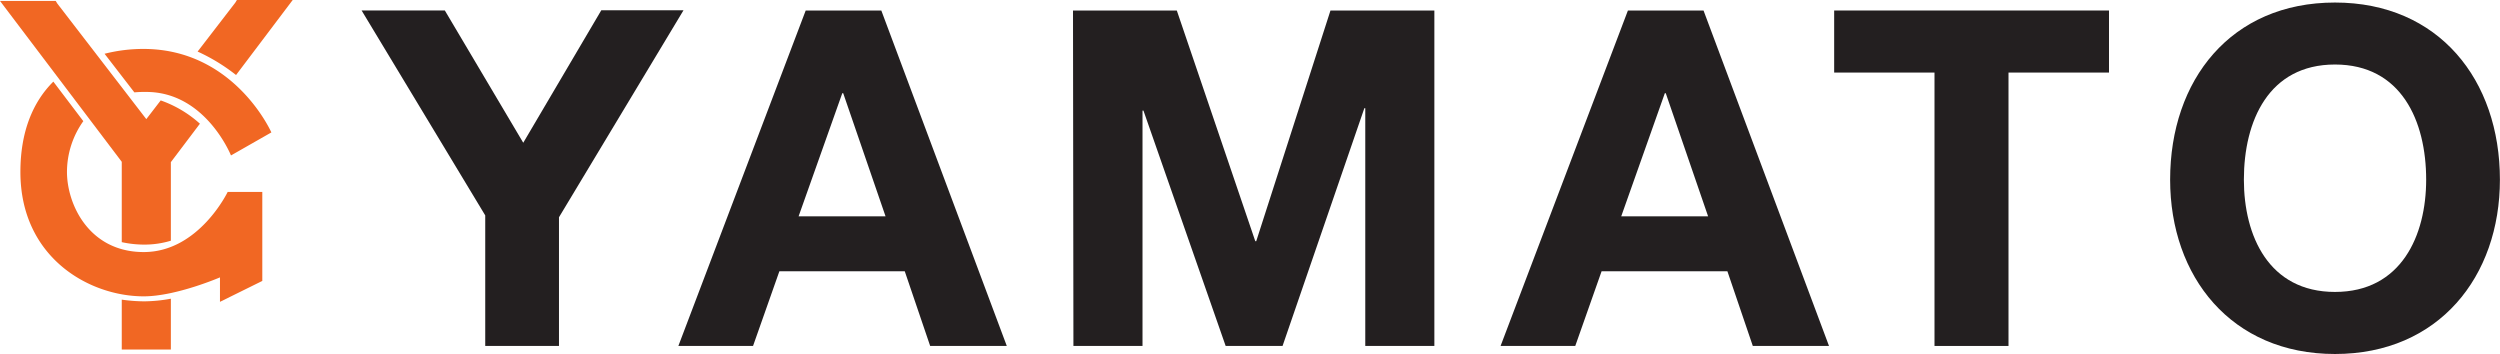
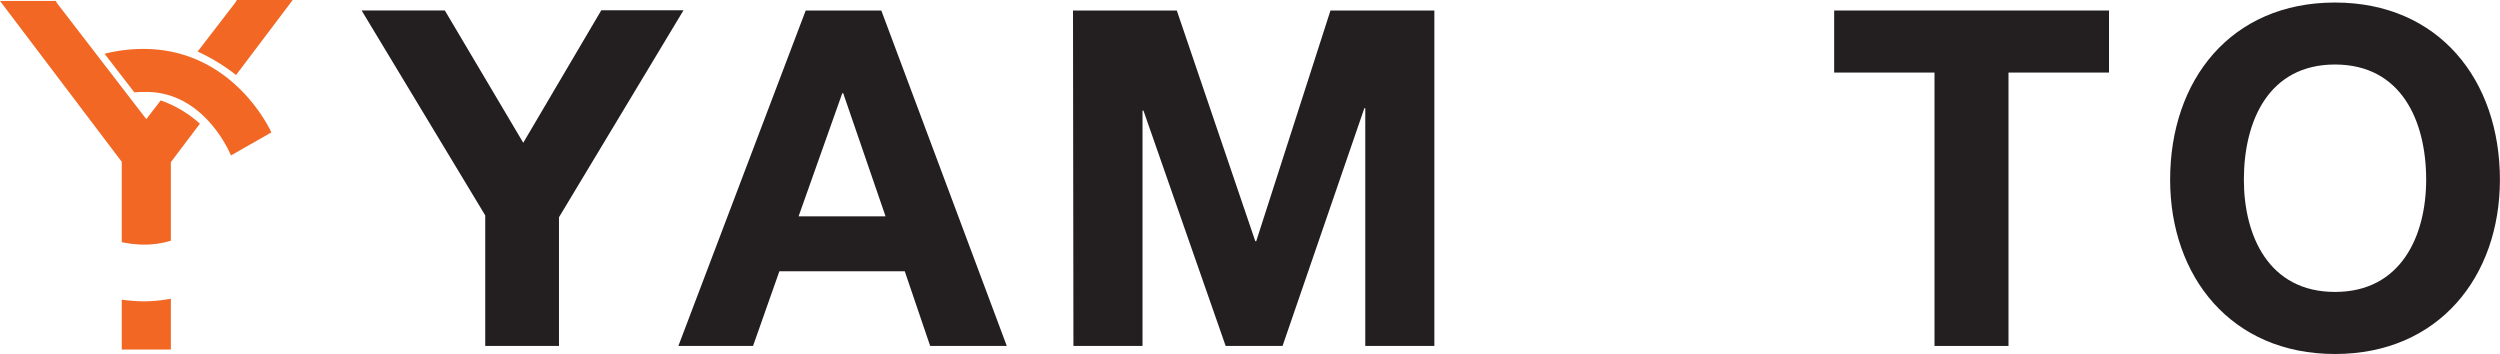
<svg xmlns="http://www.w3.org/2000/svg" viewBox="0 0 295.27 41.81">
  <defs>
    <style>.cls-1{fill:#f16723;}.cls-2{fill:#231f20;}</style>
  </defs>
  <title>logo_berycon</title>
  <g id="Layer_2" data-name="Layer 2">
    <path class="cls-1" d="M18.39,31.05A12.69,12.69,0,0,1,19.8,31c7,0,10,7.5,10,7.5l4.77-2.72s-4.35-9.86-15.11-9.86a18.56,18.56,0,0,0-4.59.57Z" transform="translate(-2.52 -20.14)" />
-     <path class="cls-1" d="M19.5,49.91c-6.47,0-9.07-5.65-9.07-9.46a10.36,10.36,0,0,1,1.93-6L8.82,29.78c-2.4,2.38-3.89,5.89-3.89,10.67,0,10.09,8.1,14.69,14.57,14.69,3.81,0,9-2.24,9-2.24l0,2.89,5-2.47V42.81H29.41S26,49.91,19.5,49.91Z" transform="translate(-2.52 -20.14)" />
    <path class="cls-1" d="M30.4,29l6.69-8.86H30.5l-.18.3-4.46,5.79A22.14,22.14,0,0,1,30.4,29Z" transform="translate(-2.52 -20.14)" />
    <path class="cls-1" d="M16.9,48.74a12.6,12.6,0,0,0,2.69.29,10.77,10.77,0,0,0,3.11-.46V39.29l3.43-4.54A13.61,13.61,0,0,0,21.5,32l-1.7,2.21L9.29,20.56l-.19-.31H2.52l14.38,19Z" transform="translate(-2.52 -20.14)" />
    <path class="cls-1" d="M19.59,55.73a19.06,19.06,0,0,1-2.69-.2v5.89h5.8v-6A17.9,17.9,0,0,1,19.59,55.73Z" transform="translate(-2.52 -20.14)" />
    <path class="cls-2" d="M59.83,45.58l-14.6-24.2h9.83L64.32,37l9.22-15.65h9.71L68.54,45.8V61H59.83Z" transform="translate(-2.52 -20.14)" />
    <path class="cls-2" d="M97.68,21.38h8.93L121.43,61h-9.05l-3-8.82H94.57L91.46,61H82.64Zm-.84,24.31h10.27l-5-14.54H102Z" transform="translate(-2.52 -20.14)" />
    <path class="cls-2" d="M129.25,21.38h12.26l9.27,27.25h.11l8.77-27.25h12.27V61h-8.16V32.92h-.11L154,61h-6.72l-9.71-27.8h-.11V61h-8.16Z" transform="translate(-2.52 -20.14)" />
-     <path class="cls-2" d="M194.79,21.38h8.93L218.54,61h-9l-3-8.82H191.68L188.57,61h-8.82ZM194,45.69h10.26l-5-14.54h-.11Z" transform="translate(-2.52 -20.14)" />
    <path class="cls-2" d="M231,28.71H219.15V21.38h32.46v7.33H239.74V61H231Z" transform="translate(-2.52 -20.14)" />
    <path class="cls-2" d="M278.3,20.44c12.27,0,19.48,9.15,19.48,20.92,0,11.43-7.21,20.59-19.48,20.59s-19.47-9.16-19.47-20.59C258.83,29.59,266,20.44,278.3,20.44Zm0,34.18c7.83,0,10.77-6.66,10.77-13.26,0-6.94-2.94-13.6-10.77-13.6s-10.76,6.66-10.76,13.6C267.54,48,270.48,54.62,278.3,54.62Z" transform="translate(-2.52 -20.14)" />
  </g>
</svg>